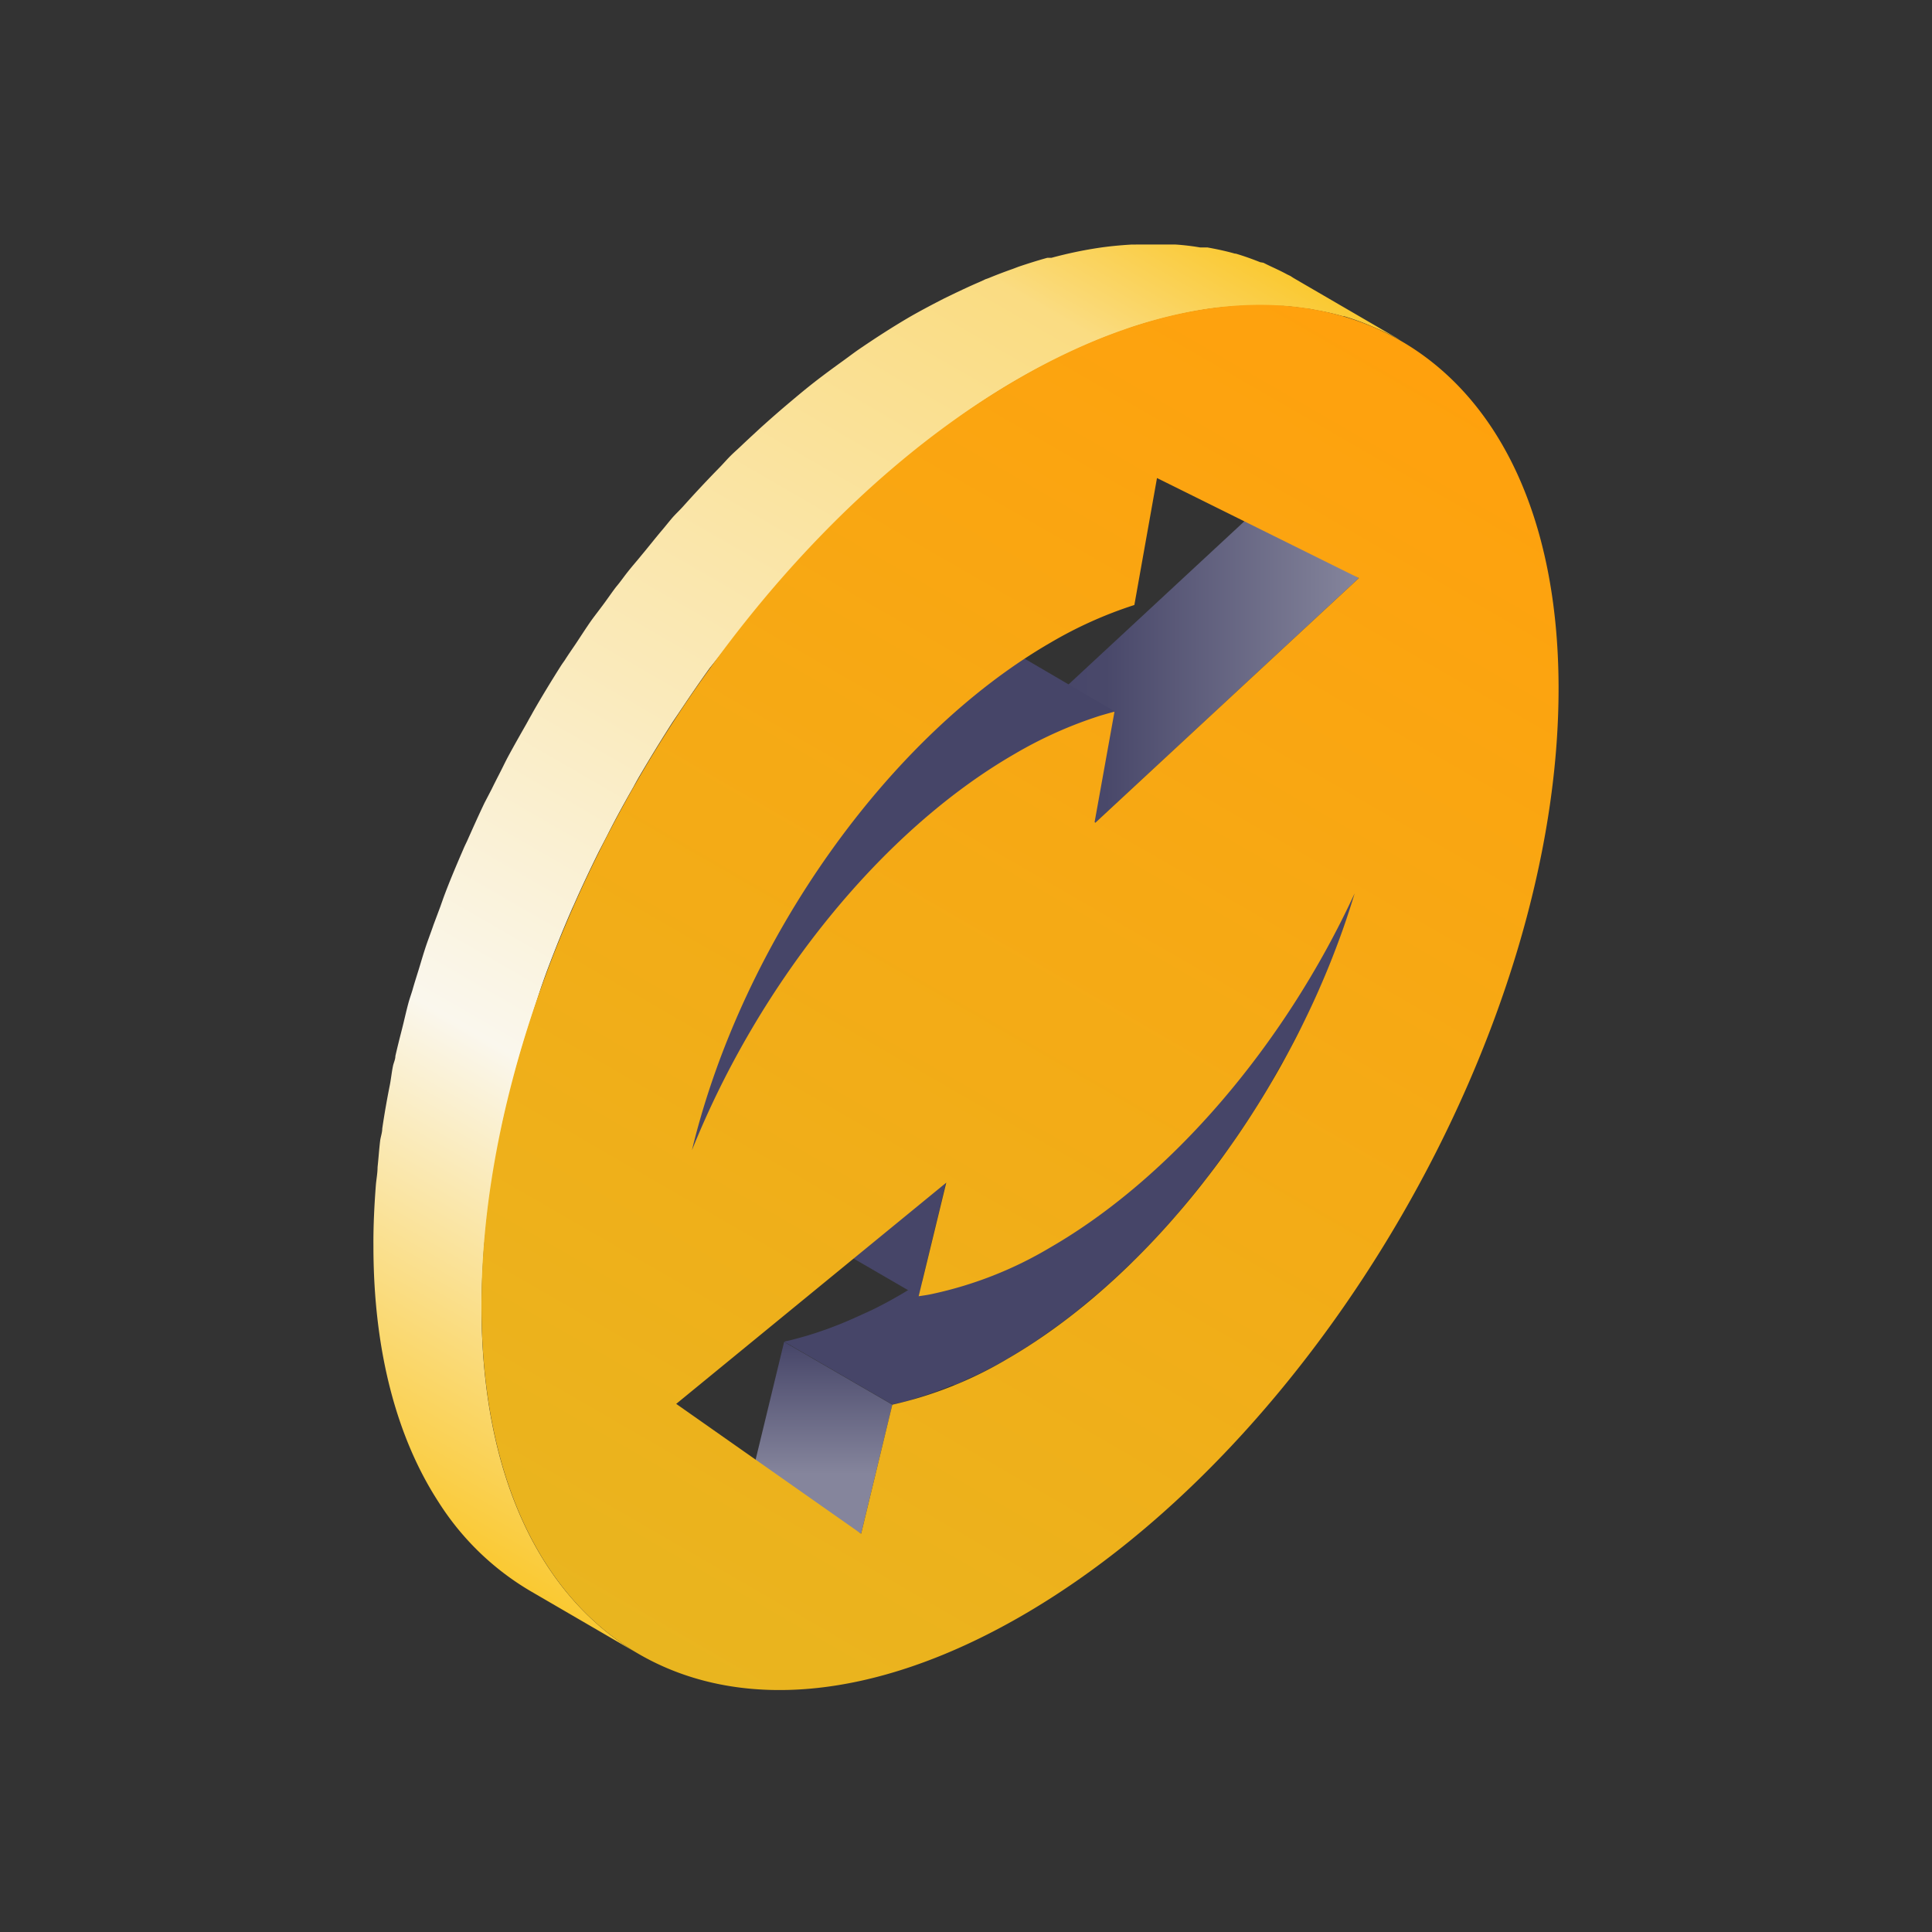
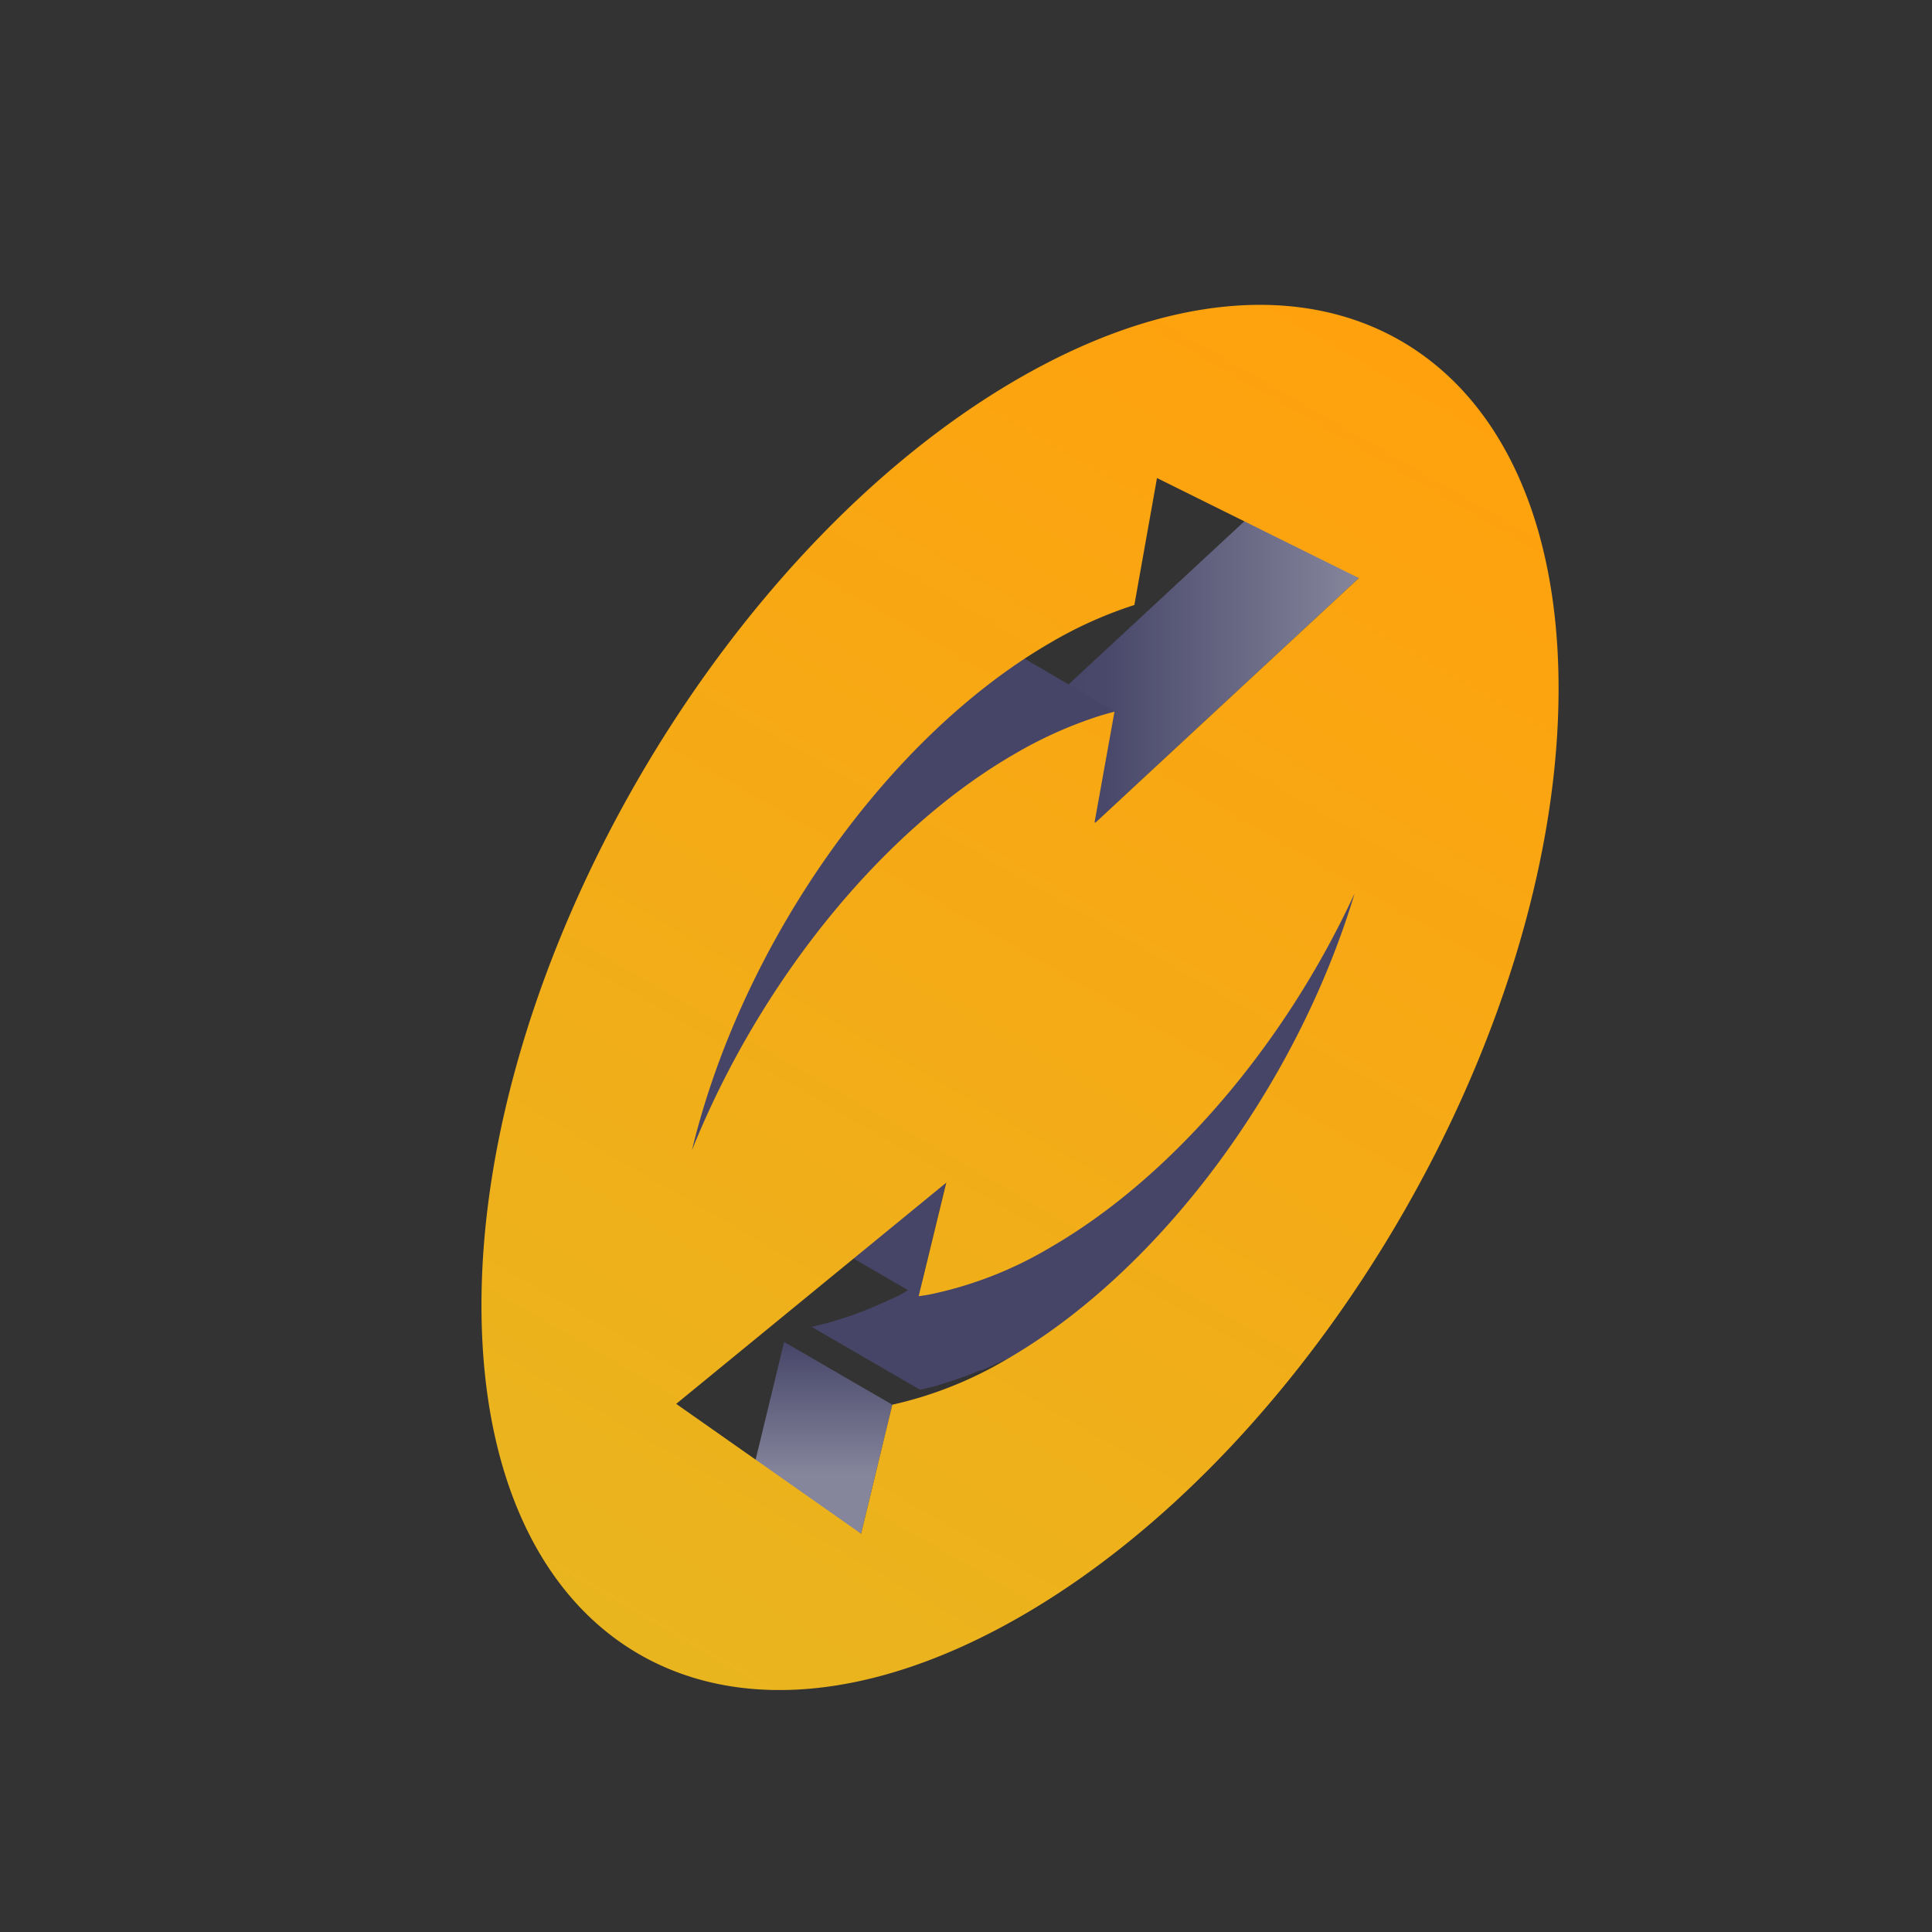
<svg xmlns="http://www.w3.org/2000/svg" id="图层_1" data-name="图层 1" viewBox="0 0 140 140">
  <rect x="0" y="0" width="140" height="140" fill="#333333" stroke="none" />
  <defs>
    <style>.cls-1{fill:#464568;}.cls-2{fill:url(#未命名的渐变_147);}.cls-3{fill:url(#未命名的渐变_214);}.cls-4{fill:url(#未命名的渐变_208);}.cls-5{fill:url(#未命名的渐变_74);}</style>
    <linearGradient id="未命名的渐变_147" x1="59.61" y1="97.24" x2="59.61" y2="111.14" gradientUnits="userSpaceOnUse">
      <stop offset="0" stop-color="#464568" />
      <stop offset="0.69" stop-color="#85859c" />
    </linearGradient>
    <linearGradient id="未命名的渐变_214" x1="71.53" y1="48.48" x2="98.47" y2="48.48" gradientUnits="userSpaceOnUse">
      <stop offset="0" stop-color="#464568" />
      <stop offset="0.32" stop-color="#49486a" />
      <stop offset="1" stop-color="#85859c" />
    </linearGradient>
    <linearGradient id="未命名的渐变_208" x1="28.76" y1="109.72" x2="83.78" y2="14.42" gradientUnits="userSpaceOnUse">
      <stop offset="0" stop-color="#fac932" />
      <stop offset="0.3" stop-color="#faf7ed" />
      <stop offset="0.55" stop-color="#faeabb" />
      <stop offset="0.9" stop-color="#fadc82" />
      <stop offset="1" stop-color="#fac932" />
    </linearGradient>
    <linearGradient id="未命名的渐变_74" x1="46.41" y1="119.91" x2="101.42" y2="24.64" gradientUnits="userSpaceOnUse">
      <stop offset="0" stop-color="#e9b51f" />
      <stop offset="1" stop-color="#ffa10d" />
    </linearGradient>
  </defs>
  <title>01 icon解决方案</title>
-   <path class="cls-1" d="M98.18,64.74h0l-7.83-4.55c-.22.71-.46,1.43-.71,2.14q-.21.63-.45,1.26c-.17.46-.34.92-.52,1.38s-.31.75-.47,1.13-.4.94-.61,1.4l-.48,1.07c-.23.47-.45.94-.69,1.4l-.52,1c-.24.46-.49.91-.74,1.37l-.57,1c-.25.44-.51.87-.77,1.29l-.66,1.08c-.24.38-.49.75-.74,1.13s-.54.82-.82,1.22-.45.63-.68.94c-.35.49-.71,1-1.07,1.46-.22.29-.45.57-.67.85-.46.58-.93,1.16-1.41,1.72l-.61.71c-.85,1-1.73,1.9-2.62,2.79-.23.23-.46.46-.7.68q-.65.63-1.32,1.23l-.81.72c-.44.38-.89.75-1.34,1.11l-.81.64c-.49.37-1,.73-1.48,1.07-.23.17-.46.34-.7.5-.73.49-1.46.95-2.2,1.38s-1.33.74-2,1.07l-.66.3c-.44.2-.87.4-1.31.58a28.08,28.08,0,0,1-2.8,1c-.53.15-1.06.3-1.59.41l7.84,4.55c.43-.09.87-.19,1.3-.31l.28-.1a25.9,25.9,0,0,0,2.81-1l.12,0c.4-.16.79-.36,1.18-.54.22-.1.44-.19.66-.3.67-.33,1.34-.68,2-1.07s1.47-.89,2.2-1.38l.7-.49c.49-.35,1-.7,1.48-1.08.27-.2.53-.42.8-.63l1.35-1.12.81-.71c.44-.4.88-.82,1.32-1.24l.51-.47c.06-.06.12-.14.19-.2q1.34-1.34,2.61-2.79l.22-.23c.13-.16.26-.33.4-.49.47-.56.94-1.13,1.4-1.72.13-.16.27-.31.4-.48l.27-.37c.37-.47.72-1,1.08-1.45.16-.23.33-.44.49-.67s.12-.19.19-.28l.81-1.21.58-.87.17-.27c.22-.35.43-.71.65-1.07s.4-.64.59-1l.18-.33c.2-.34.38-.69.57-1s.36-.62.52-.93c.08-.14.15-.29.22-.44.18-.34.36-.69.53-1s.29-.54.42-.82l.26-.57c.17-.36.33-.72.49-1.08s.22-.46.32-.7.19-.47.29-.7.31-.75.46-1.13l.25-.6c.1-.26.18-.52.28-.77l.45-1.27c.06-.18.14-.37.2-.55.17-.53.34-1.06.5-1.59Z" />
+   <path class="cls-1" d="M98.18,64.74h0l-7.83-4.55c-.22.71-.46,1.43-.71,2.14q-.21.63-.45,1.26c-.17.46-.34.92-.52,1.38s-.31.75-.47,1.13-.4.94-.61,1.4l-.48,1.07c-.23.47-.45.94-.69,1.4l-.52,1c-.24.46-.49.91-.74,1.37l-.57,1c-.25.44-.51.87-.77,1.29l-.66,1.08c-.24.38-.49.75-.74,1.13s-.54.82-.82,1.22-.45.63-.68.94c-.35.49-.71,1-1.07,1.46-.22.29-.45.57-.67.85-.46.58-.93,1.16-1.41,1.72l-.61.71c-.85,1-1.73,1.9-2.62,2.79-.23.23-.46.46-.7.68q-.65.63-1.32,1.23l-.81.72c-.44.38-.89.75-1.34,1.11l-.81.64c-.49.37-1,.73-1.48,1.07-.23.17-.46.34-.7.5-.73.49-1.46.95-2.2,1.38l-.66.3c-.44.2-.87.4-1.31.58a28.08,28.08,0,0,1-2.8,1c-.53.15-1.06.3-1.59.41l7.84,4.55c.43-.09.87-.19,1.3-.31l.28-.1a25.9,25.9,0,0,0,2.81-1l.12,0c.4-.16.79-.36,1.18-.54.22-.1.44-.19.66-.3.67-.33,1.34-.68,2-1.07s1.47-.89,2.2-1.38l.7-.49c.49-.35,1-.7,1.48-1.08.27-.2.53-.42.8-.63l1.35-1.12.81-.71c.44-.4.88-.82,1.32-1.24l.51-.47c.06-.06.12-.14.19-.2q1.34-1.34,2.61-2.79l.22-.23c.13-.16.26-.33.4-.49.47-.56.94-1.13,1.4-1.72.13-.16.27-.31.4-.48l.27-.37c.37-.47.72-1,1.08-1.45.16-.23.33-.44.49-.67s.12-.19.19-.28l.81-1.21.58-.87.17-.27c.22-.35.43-.71.65-1.07s.4-.64.59-1l.18-.33c.2-.34.38-.69.57-1s.36-.62.52-.93c.08-.14.15-.29.22-.44.18-.34.36-.69.53-1s.29-.54.42-.82l.26-.57c.17-.36.33-.72.49-1.08s.22-.46.32-.7.19-.47.29-.7.31-.75.46-1.13l.25-.6c.1-.26.18-.52.28-.77l.45-1.27c.06-.18.14-.37.2-.55.17-.53.34-1.06.5-1.59Z" />
  <polygon class="cls-2" points="56.82 97.24 54.56 106.58 62.4 111.14 64.66 101.79 56.82 97.24" />
  <polygon class="cls-1" points="60.72 81.15 58.72 89.38 66.56 93.93 68.55 85.7 60.72 81.15" />
  <polygon class="cls-3" points="90.64 37.34 71.53 55.07 79.37 59.62 98.47 41.89 90.64 37.34" />
  <path class="cls-1" d="M80.81,51.57,73,47l-.35.09-.69.2c-.79.25-1.58.53-2.37.86l-.51.23-.58.27c-.93.42-1.85.88-2.77,1.41-.71.41-1.42.86-2.12,1.33l-.64.44c-.51.36-1,.72-1.52,1.11l-.64.49c-.61.48-1.21,1-1.8,1.49l-.25.21c-.67.59-1.32,1.21-2,1.85,0,.06-.12.11-.18.17s-.14.16-.22.23c-.93.93-1.84,1.9-2.72,2.91l-.08.08c-.09.1-.17.21-.25.31-.57.66-1.12,1.34-1.67,2-.09.12-.19.23-.29.35s-.15.22-.23.32c-.44.57-.87,1.16-1.3,1.75-.1.14-.2.27-.3.42a1,1,0,0,0-.08.11c-.51.73-1,1.47-1.48,2.22l0,0-.26.43c-.37.58-.72,1.15-1.07,1.74l-.08.14c-.15.25-.28.51-.43.76-.25.44-.49.88-.73,1.32l-.12.22c-.14.25-.26.52-.4.78-.21.42-.43.83-.64,1.26l-.13.27c-.12.25-.23.5-.35.76-.2.42-.39.84-.58,1.27L43,77.2c-.23.53-.45,1.06-.67,1.6l7.84,4.55c.26-.65.54-1.29.82-1.92.18-.43.38-.85.57-1.27s.32-.69.49-1,.42-.84.64-1.26l.51-1c.24-.45.49-.88.74-1.32s.33-.61.51-.9c.34-.58.69-1.15,1.05-1.72l.3-.5c.48-.75,1-1.48,1.49-2.21.12-.18.26-.36.39-.54.42-.59.85-1.17,1.28-1.75l.53-.67c.54-.69,1.1-1.37,1.66-2l.33-.39c.89-1,1.8-2,2.73-2.9.13-.14.26-.28.4-.41.65-.63,1.31-1.26,2-1.85l.25-.2q.89-.78,1.8-1.5l.64-.49c.5-.38,1-.75,1.52-1.1l.63-.44c.71-.47,1.41-.92,2.13-1.33.91-.53,1.84-1,2.76-1.42l.59-.27c1-.41,1.92-.79,2.87-1.09.36-.1.7-.2,1-.28Z" />
-   <path class="cls-4" d="M35.2,89.12c.09-.93.2-1.87.34-2.81s.33-2.07.53-3.11c.14-.71.26-1.42.42-2.13s.32-1.33.49-2c.23-.93.47-1.86.74-2.79.16-.54.32-1.07.49-1.61q.49-1.56,1-3.12c.15-.43.3-.86.46-1.29.54-1.43,1.11-2.86,1.73-4.28.07-.17.15-.33.22-.49.56-1.27,1.16-2.54,1.78-3.79l.6-1.16c.6-1.19,1.24-2.36,1.9-3.51.12-.23.25-.46.38-.69q1.17-2,2.45-4l.76-1.13c.63-.94,1.27-1.87,1.93-2.79L52.56,47c.57-.76,1.16-1.51,1.76-2.25s1-1.24,1.51-1.85,1-1.12,1.49-1.68c.85-.95,1.72-1.87,2.6-2.77.55-.56,1.1-1.12,1.66-1.66s.87-.82,1.32-1.22c.72-.67,1.46-1.31,2.2-1.93.45-.37.89-.75,1.34-1.11.81-.64,1.63-1.25,2.46-1.85.39-.28.77-.58,1.17-.85,1.22-.84,2.46-1.64,3.72-2.36.83-.48,1.65-.92,2.47-1.33l.71-.35c.62-.3,1.24-.58,1.86-.85l.65-.28c.58-.24,1.16-.45,1.73-.66.14,0,.28-.11.42-.15.71-.25,1.41-.46,2.11-.65l.29-.08c1.1-.29,2.18-.52,3.23-.69h0c.88-.14,1.75-.21,2.6-.26l.52,0a21.23,21.23,0,0,1,2.26,0l.38,0q.9.07,1.77.21c.18,0,.36.05.54.09a17.82,17.82,0,0,1,2,.45l.08,0a18.62,18.62,0,0,1,1.77.63l.49.21c.49.21,1,.45,1.44.7.16.09.32.16.47.25l-7.84-4.56L93.51,20l-.25-.12c-.47-.26-1-.49-1.45-.71l-.26-.13L91.32,19c-.58-.23-1.16-.44-1.77-.62l-.06,0h0c-.63-.18-1.28-.32-2-.45l-.22,0-.31,0a17.11,17.11,0,0,0-1.77-.21l-.28,0h-.1c-.74,0-1.5,0-2.27,0h-.22a2.58,2.58,0,0,1-.29,0c-.86.05-1.72.13-2.61.27h0a30.46,30.46,0,0,0-3.22.69l-.19,0-.11,0c-.69.19-1.39.41-2.1.65l-.42.16c-.57.2-1.15.42-1.73.66l-.23.08-.43.2c-.61.26-1.23.55-1.86.85l-.7.34c-.82.42-1.64.85-2.48,1.33-1.25.73-2.49,1.53-3.72,2.37-.39.27-.78.57-1.17.85-.83.6-1.65,1.2-2.46,1.85-.45.36-.89.73-1.33,1.1-.75.63-1.48,1.27-2.21,1.93-.44.41-.88.81-1.32,1.23-.27.26-.55.5-.82.77s-.55.6-.84.89c-.88.9-1.74,1.82-2.59,2.77-.27.3-.57.57-.83.88s-.44.54-.66.8c-.52.61-1,1.23-1.52,1.85-.33.41-.67.79-1,1.21s-.51.69-.77,1-.72,1-1.08,1.47c-.25.34-.51.67-.75,1-.41.58-.79,1.18-1.19,1.78-.25.37-.51.74-.75,1.12-.11.16-.22.31-.32.47-.69,1.09-1.36,2.19-2,3.31l-.12.22c-.13.22-.25.45-.38.68-.45.79-.9,1.58-1.33,2.38-.2.38-.38.76-.57,1.13s-.4.78-.59,1.17l-.52,1c-.44.92-.85,1.84-1.26,2.76-.08.17-.16.33-.23.49l-.06.14c-.5,1.16-1,2.33-1.43,3.5l-.23.65L31.42,67c-.2.59-.43,1.17-.62,1.76s-.28.91-.42,1.37-.34,1.07-.49,1.61c-.1.33-.22.66-.31,1-.16.6-.29,1.2-.44,1.79s-.34,1.33-.49,2c0,.24-.12.47-.17.7-.1.48-.15,1-.24,1.44-.2,1-.39,2.08-.54,3.11,0,.28-.11.58-.15.86-.08.65-.12,1.3-.19,1.94,0,.46-.1.93-.13,1.38-.11,1.46-.18,2.9-.17,4.32,0,7.68,1.72,13.94,4.71,18.55a19.72,19.72,0,0,0,6.66,6.46l7.84,4.56c-7-4.07-11.34-12.72-11.38-25,0-1.42.07-2.86.17-4.31C35.1,90,35.16,89.58,35.2,89.12Z" />
  <path class="cls-5" d="M73.79,27.44C95.34,15,112.87,25,112.94,49.75S95.59,104.66,74,117.11,35,119.57,34.89,94.81,52.24,39.88,73.79,27.44Zm5.58,32.18,19.1-17.73L83.84,34.64l-1.64,9.2a30.3,30.3,0,0,0-6.06,2.72c-11.69,6.75-22.32,21.56-26,36.79,4.9-12.2,13.78-23.18,23.39-28.72a30.54,30.54,0,0,1,6.23-2.78c.35-.1.69-.2,1-.28l-1.44,8M73,98.47c10.77-6.22,20.84-19.4,25.16-33.73C93.06,75.79,84.82,85.37,76.1,90.4a28.2,28.2,0,0,1-8.53,3.36c-.35.08-.67.12-1,.17l2-8.23L49,101.73l13.4,9.41,2.26-9.35A28.49,28.49,0,0,0,73,98.47" />
</svg>